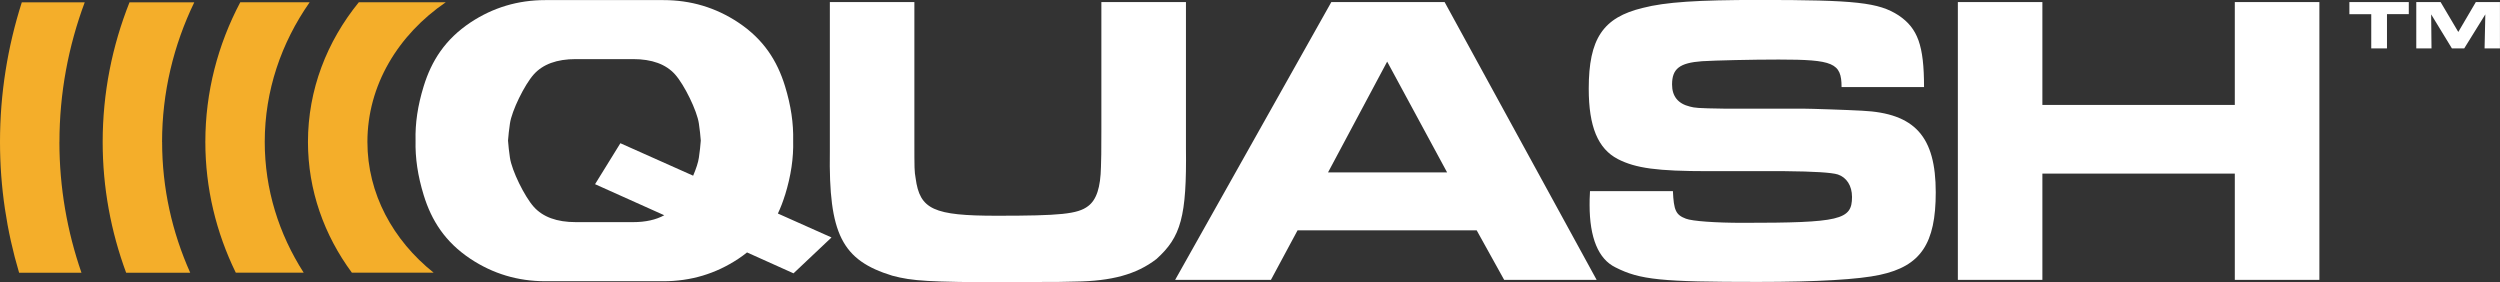
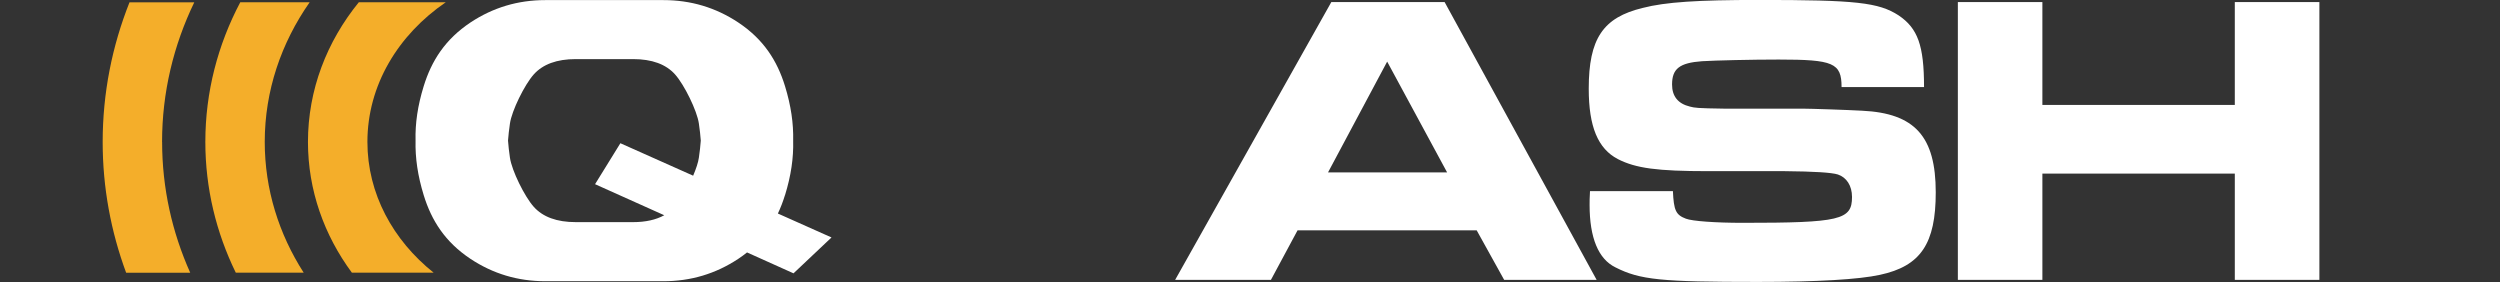
<svg xmlns="http://www.w3.org/2000/svg" id="Layer_2" data-name="Layer 2" viewBox="0 0 497.47 56.2">
  <rect x="0" y="0" width="497.47" height="56.2" fill="#333333" stroke="none" />
  <defs>
    <style>
      .cls-1 {
        fill: #f4ae2a;
      }

      .cls-1, .cls-2 {
        stroke-width: 0px;
      }

      .cls-2 {
        fill: #fff;
      }
    </style>
  </defs>
  <g id="Layer_1-2" data-name="Layer 1">
    <g>
      <g>
-         <path class="cls-1" d="M11.83,28.25c0-9.7,1.77-19.04,5.03-27.79H4.34C1.52,9.29,0,18.61,0,28.25c0,8.99,1.33,17.71,3.8,26.02h12.41c-2.85-8.24-4.39-16.97-4.39-26.02Z" />
        <path class="cls-1" d="M32.25,28.25c0-9.85,2.28-19.24,6.41-27.79h-12.89c-3.46,8.7-5.34,18.05-5.34,27.79,0,9.08,1.64,17.83,4.67,26.02h12.75c-3.61-8.07-5.59-16.84-5.59-26.02Z" />
        <path class="cls-1" d="M46.91,54.26h13.52c-4.94-7.7-7.75-16.58-7.75-26.02,0-10.17,3.27-19.69,8.94-27.79h-13.81c-4.46,8.44-6.95,17.85-6.95,27.79,0,9.24,2.16,18.04,6.06,26.02Z" />
        <path class="cls-1" d="M70.02,54.26h16.27c-8.1-6.47-13.18-15.73-13.18-26.02,0-11.27,6.11-21.31,15.59-27.79h-17.3c-6.35,7.8-10.12,17.41-10.12,27.79,0,9.61,3.22,18.55,8.74,26.02Z" />
      </g>
      <g>
        <g>
          <g>
-             <path class="cls-2" d="M181.95.41v27.35c0,6.05,0,6.22.25,7.71.83,6.22,3.56,7.46,16.16,7.46s16.08-.33,18.15-1.91c1.66-1.24,2.49-3.65,2.57-7.87q.08-1.24.08-7.38V.41h16.83v29.01c.17,13.68-.99,17.74-5.88,22.13-3.98,3.07-8.95,4.39-16.16,4.48-2.57.08-4.06.08-7.38.08l-6.3.08c-15.58-.08-18.65-.25-22.71-1.33-10.03-3.07-12.68-8.29-12.43-24.7V.41h16.83Z" />
            <path class="cls-2" d="M264.92.41h22.54l30.25,55.28h-18.4l-5.47-9.86h-35.64l-5.3,9.86h-19.06L264.92.41ZM287.96,34.31l-11.93-22.05-11.77,22.05h23.7Z" />
            <path class="cls-2" d="M332.89,38.04c.17,3.81.58,4.72,2.57,5.47,1.24.5,5.97.83,11.27.83,19.48,0,21.8-.58,21.8-5.14,0-2.24-1.08-3.9-2.82-4.48q-1.82-.58-10.53-.66h-15.25c-10.19,0-14.42-.58-17.99-2.4-3.98-2.07-5.8-6.47-5.8-14.01,0-9.95,2.82-14.17,10.77-16.08,4.48-1.16,10.94-1.58,23.04-1.58,19.4,0,23.87.5,27.85,3.07,3.81,2.57,5.06,5.97,5.06,14.26h-16.41c0-4.81-1.66-5.47-12.51-5.47-5.39,0-12.6.17-15.25.33-4.48.33-5.97,1.49-5.97,4.64,0,2.32,1.16,3.81,3.56,4.39.99.25,1.33.33,6.8.41h15.67c1.49,0,8.95.25,11.77.41,10.53.5,14.67,5.14,14.67,16.25,0,10.19-2.98,14.67-11.11,16.41-4.14.91-12.35,1.41-24.37,1.41-19.15,0-23.37-.41-28.26-2.9-3.4-1.66-5.14-5.88-5.14-12.43,0-.5,0-1.58.08-2.74h16.49Z" />
            <path class="cls-2" d="M389.59.41h16.82v20.47h38.29V.41h16.83v55.28h-16.83v-21.14h-38.29v21.14h-16.82V.41Z" />
          </g>
          <path class="cls-2" d="M156.21,38.83c1.2-3.89,1.71-7.41,1.62-10.84.08-3.44-.43-6.96-1.62-10.84-1.56-5.07-4.26-9.32-9.31-12.68-4.48-2.97-9.44-4.45-14.88-4.45h-23.52c-5.44,0-10.39,1.48-14.88,4.45-5.04,3.36-7.75,7.62-9.31,12.68-1.2,3.89-1.71,7.41-1.62,10.84-.08,3.44.43,6.96,1.62,10.84,1.56,5.07,4.26,9.32,9.31,12.68,4.48,2.97,9.44,4.45,14.88,4.45h23.52c5.44,0,10.39-1.48,14.88-4.45.62-.41,1.2-.84,1.75-1.28l9.25,4.16,7.56-7.14-10.67-4.76c.55-1.17,1.02-2.39,1.41-3.66ZM125.98,44.2h-11.42c-3.75,0-6.54-1.02-8.36-3.06-1.82-2.04-4.37-7.21-4.73-9.77-.17-1.22-.31-2.33-.38-3.39.07-1.05.21-2.16.38-3.39.36-2.56,2.91-7.73,4.73-9.77,1.82-2.04,4.61-3.06,8.36-3.06h11.42c3.75,0,6.54,1.02,8.36,3.06,1.82,2.04,4.37,7.21,4.73,9.77.17,1.22.31,2.33.38,3.39-.07,1.05-.21,2.16-.38,3.39-.13.94-.56,2.23-1.14,3.59l-14.48-6.46-5.04,8.15,13.77,6.18c-1.64.9-3.7,1.37-6.2,1.37Z" />
        </g>
-         <path class="cls-2" d="M471.84,2.82h-4.34V.41h11.82v2.4h-4.34v6.82h-3.13V2.82ZM480.82.41h4.83l3.52,5.95,3.49-5.95h4.8v9.22h-3.06l.15-6.77-4.2,6.77h-2.45l-4.13-6.77.07,6.77h-3.03V.41Z" />
      </g>
    </g>
  </g>
</svg>